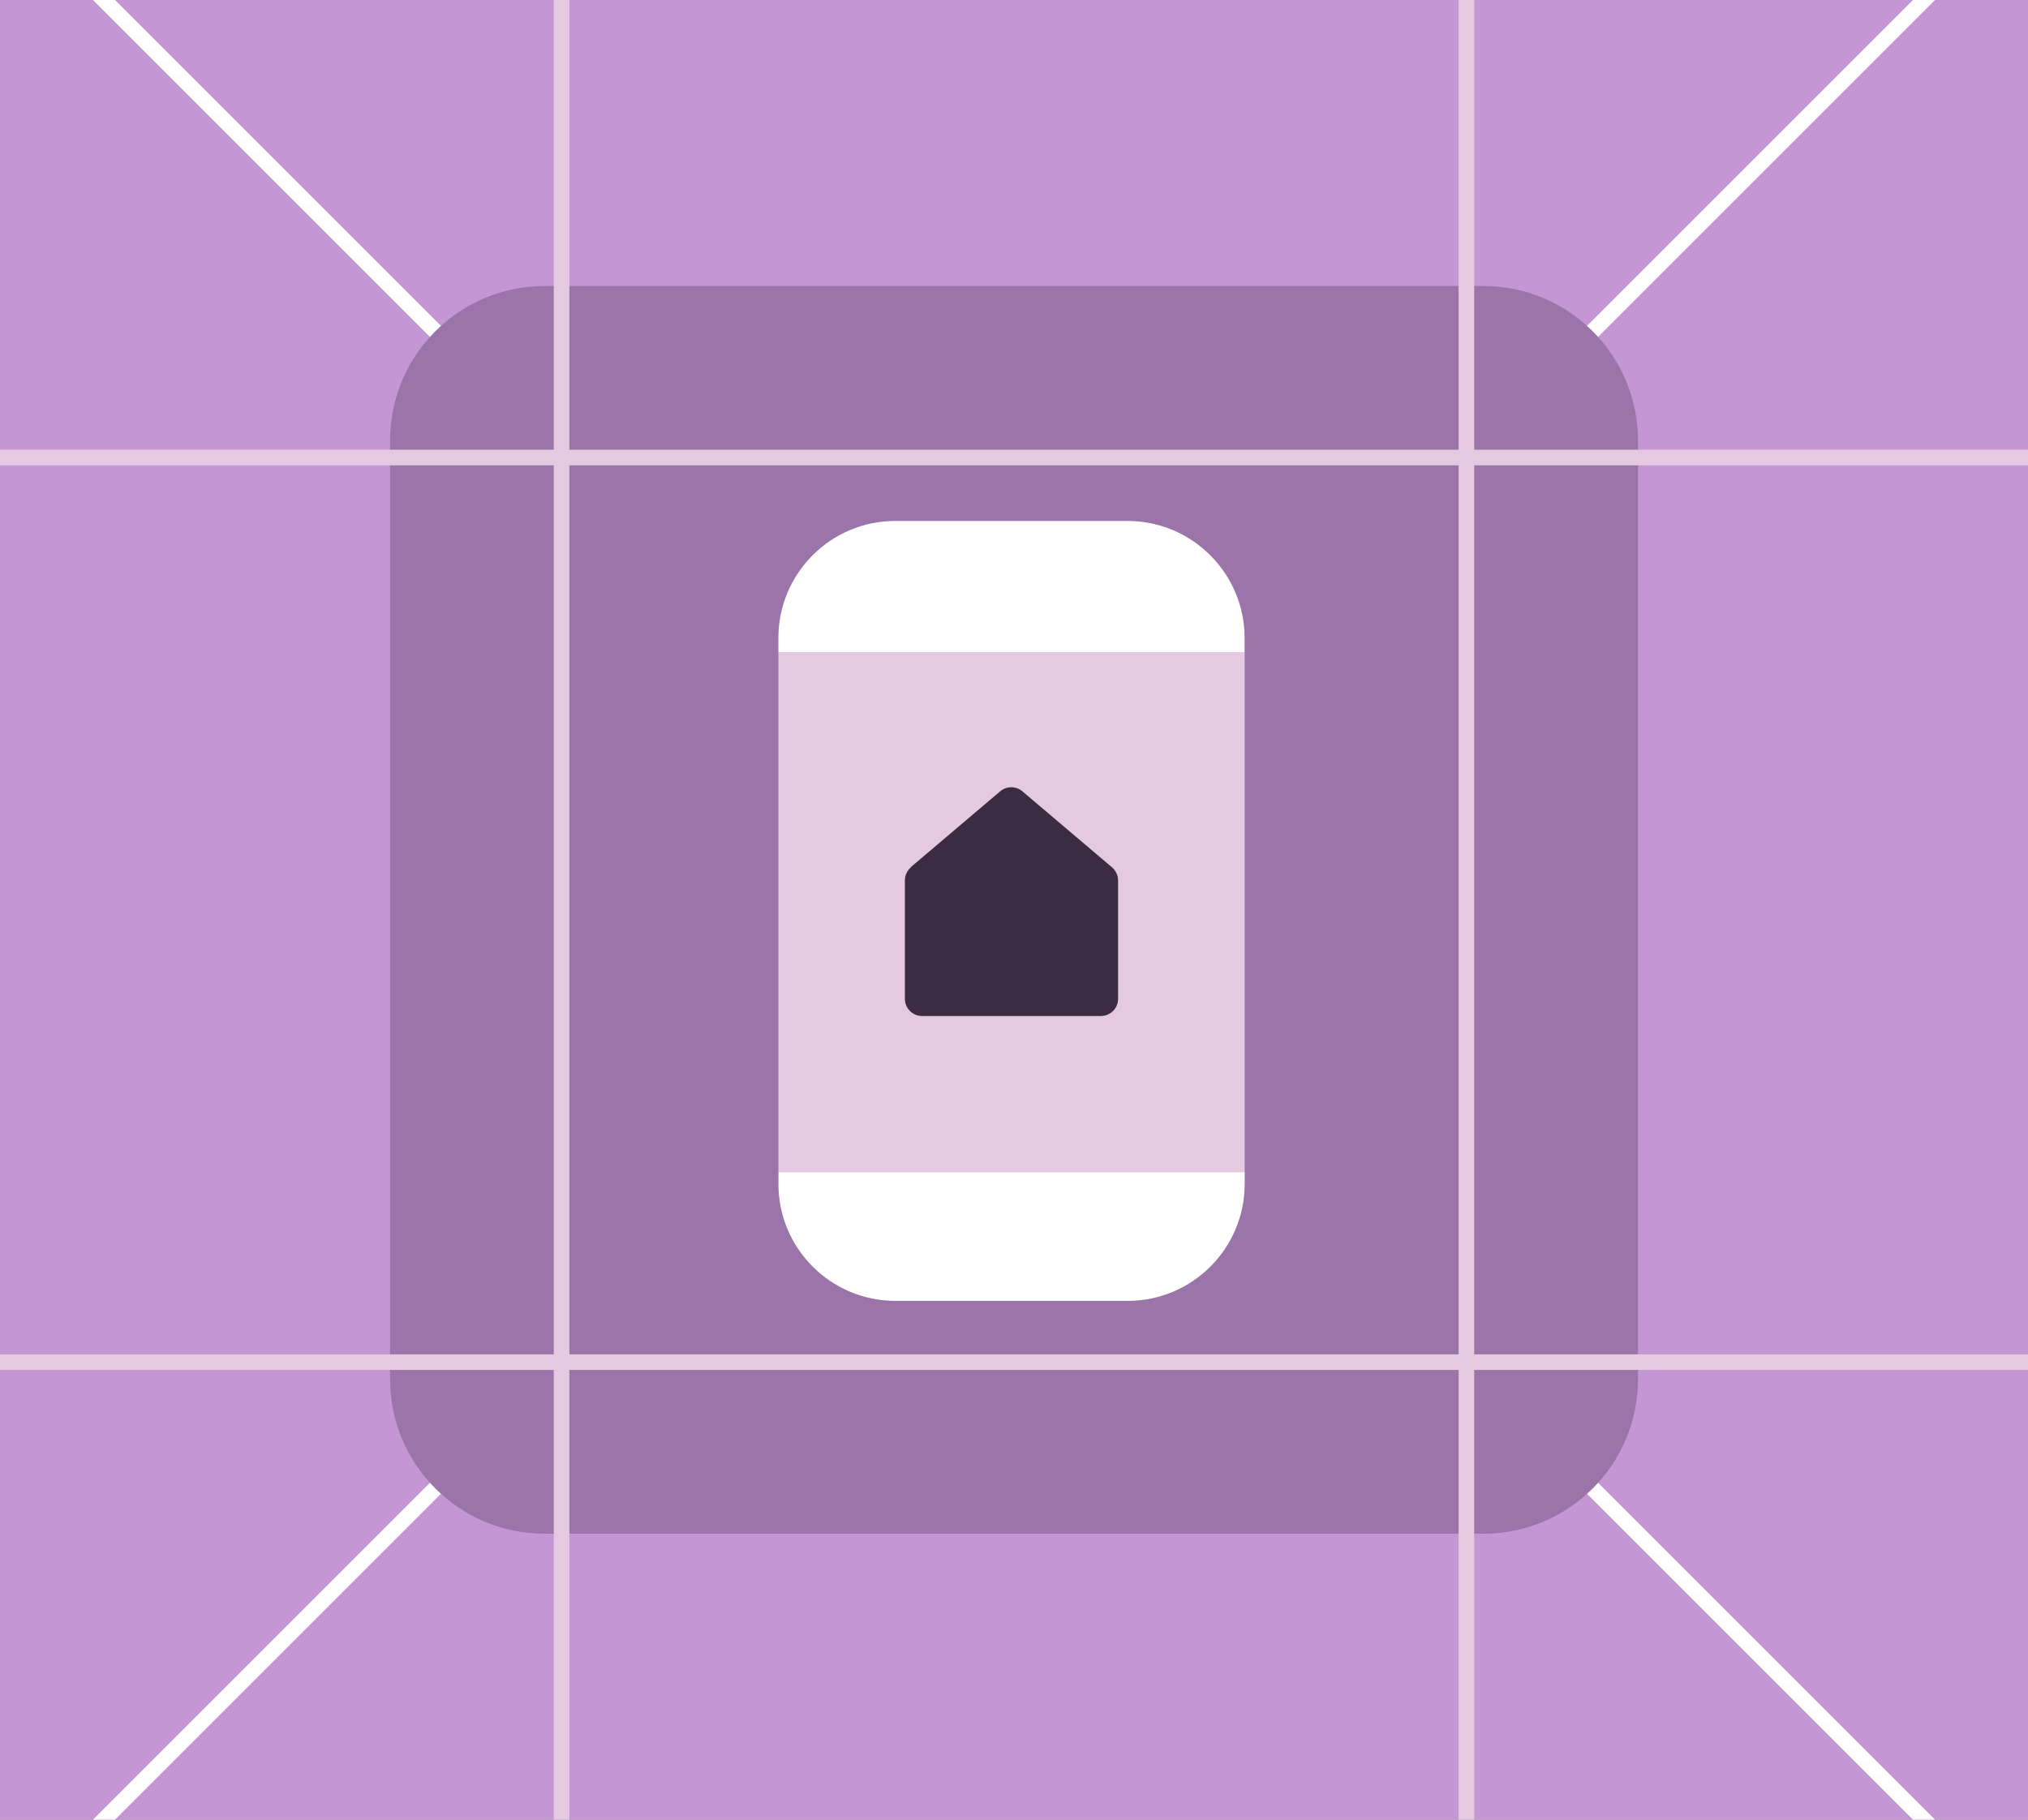
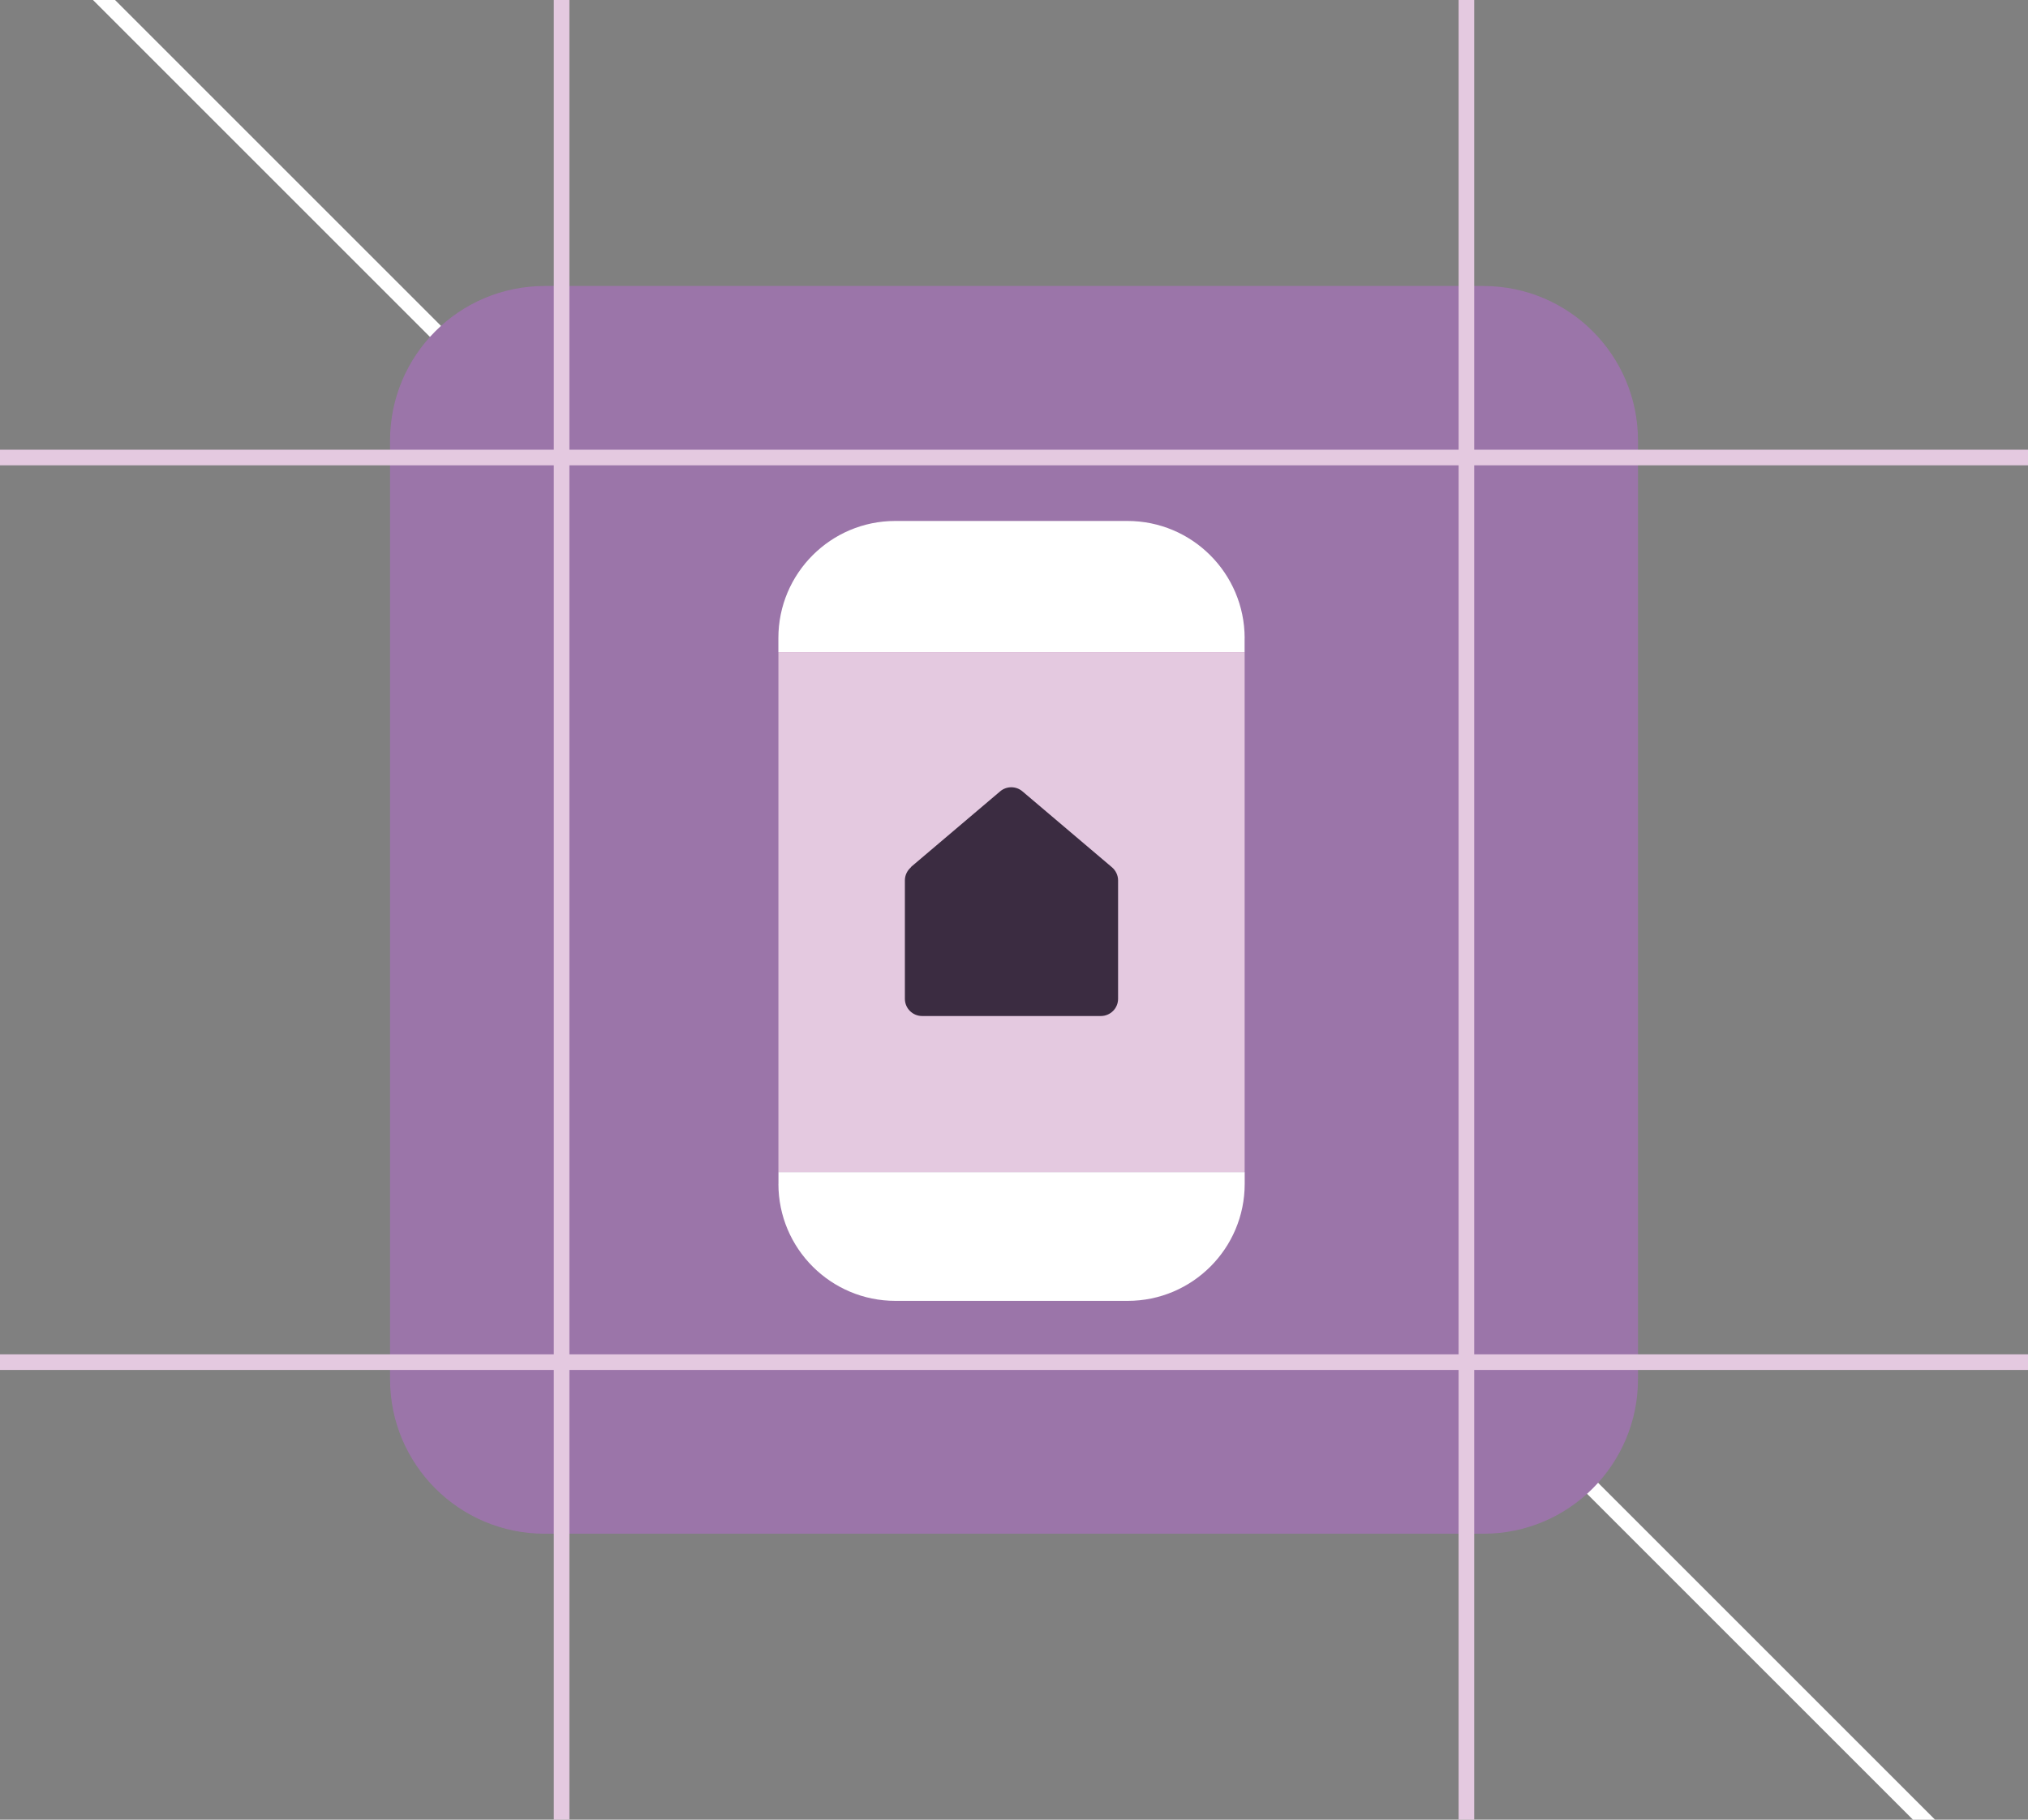
<svg xmlns="http://www.w3.org/2000/svg" width="390" height="350" viewBox="0 0 390 350" fill="none">
  <rect x="0" y="0" width="390" height="350" fill="#808080" stroke="none" />
  <g clip-path="url(#clip0_8612_269198)">
-     <path d="M390 0H0V350H390V0Z" fill="#C596D4" />
    <path d="M-3 -23L393 373" stroke="white" stroke-width="3" stroke-miterlimit="10" />
-     <path d="M393 -23L-3 373" stroke="white" stroke-width="3" stroke-miterlimit="10" />
    <path d="M285.268 295.001H104.738C88.318 295.001 75.008 281.691 75.008 265.271V84.741C75.008 68.321 88.318 55.011 104.738 55.011H285.268C301.688 55.011 314.998 68.321 314.998 84.741V265.271C314.998 281.691 301.688 295.001 285.268 295.001Z" fill="#9B75A9" />
    <path d="M282 -61.18H108V411.18H282V-61.18Z" stroke="#E4C9E0" stroke-width="3" stroke-miterlimit="10" />
    <path d="M431.188 262V88L-41.172 88V262H431.188Z" stroke="#E4C9E0" stroke-width="3" stroke-miterlimit="10" />
    <path d="M149.695 227.704C149.695 240.134 159.775 250.214 172.205 250.214H216.855C229.285 250.214 239.365 240.134 239.365 227.704V225.443H149.705V227.704H149.695Z" fill="white" />
    <path d="M239.357 122.713C239.327 110.283 229.248 100.203 216.818 100.203H172.167C159.767 100.203 149.688 110.283 149.688 122.713V125.433H239.347V122.713H239.357Z" fill="white" />
    <path d="M239.355 125.434H149.695V225.443H239.355V125.434Z" fill="#E4C9E0" />
    <path d="M175.128 166.807L192.319 152.226C193.559 151.156 195.4 151.156 196.639 152.226L213.831 166.807C214.569 167.433 215.016 168.366 215.016 169.328V192.114C215.016 193.946 213.53 195.424 211.689 195.424H177.343C175.501 195.424 174.016 193.946 174.016 192.114V169.328C174.016 168.366 174.453 167.442 175.201 166.807H175.146H175.128Z" fill="#3B2C41" />
  </g>
  <defs>
    <clipPath id="clip0_8612_269198">
      <rect width="390" height="350" fill="white" />
    </clipPath>
  </defs>
</svg>